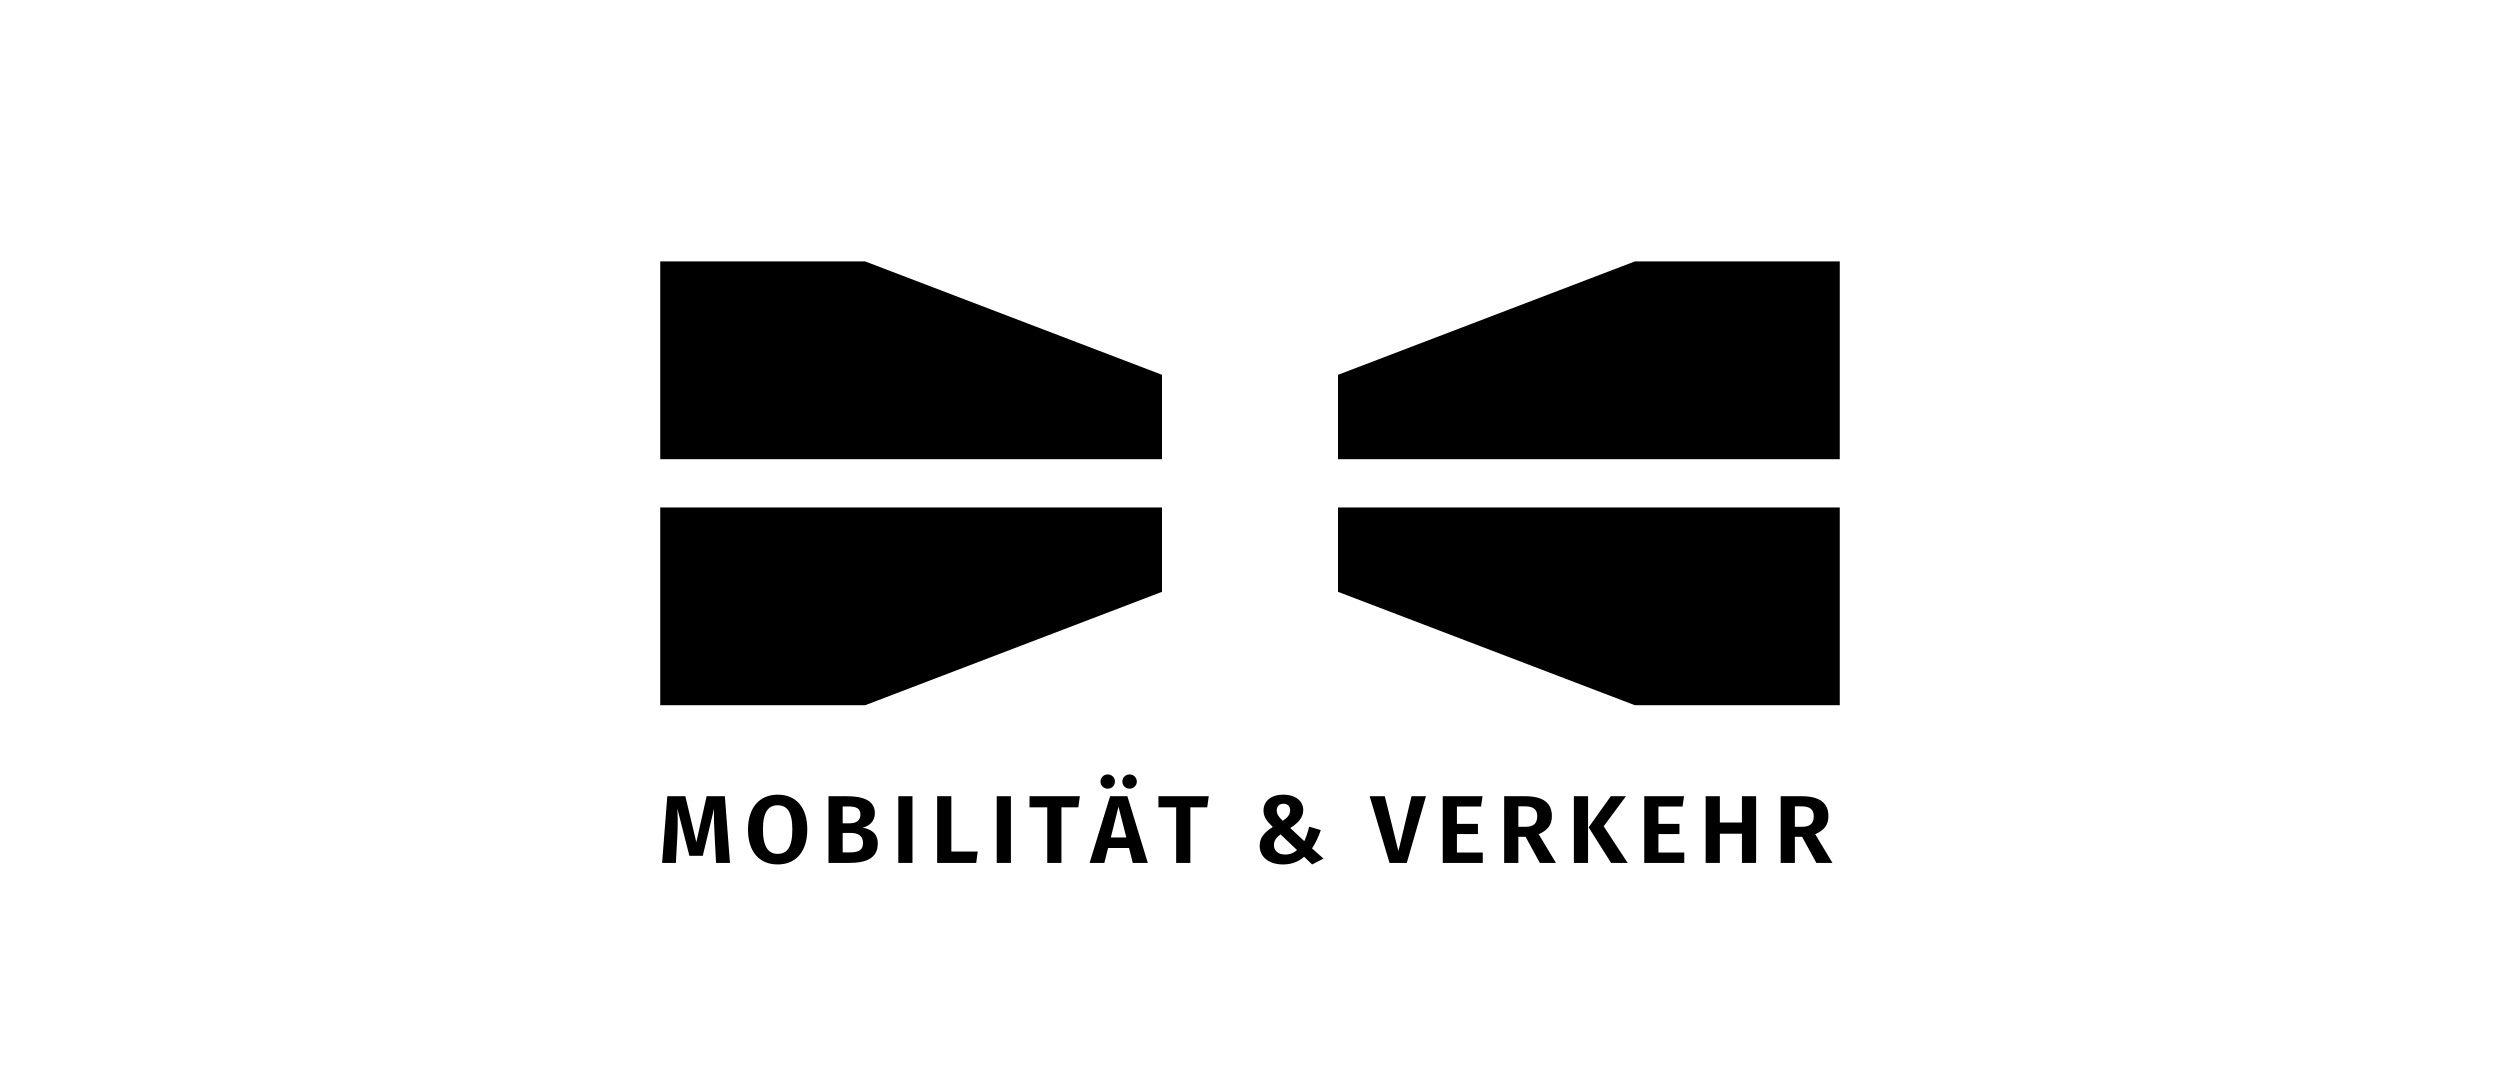
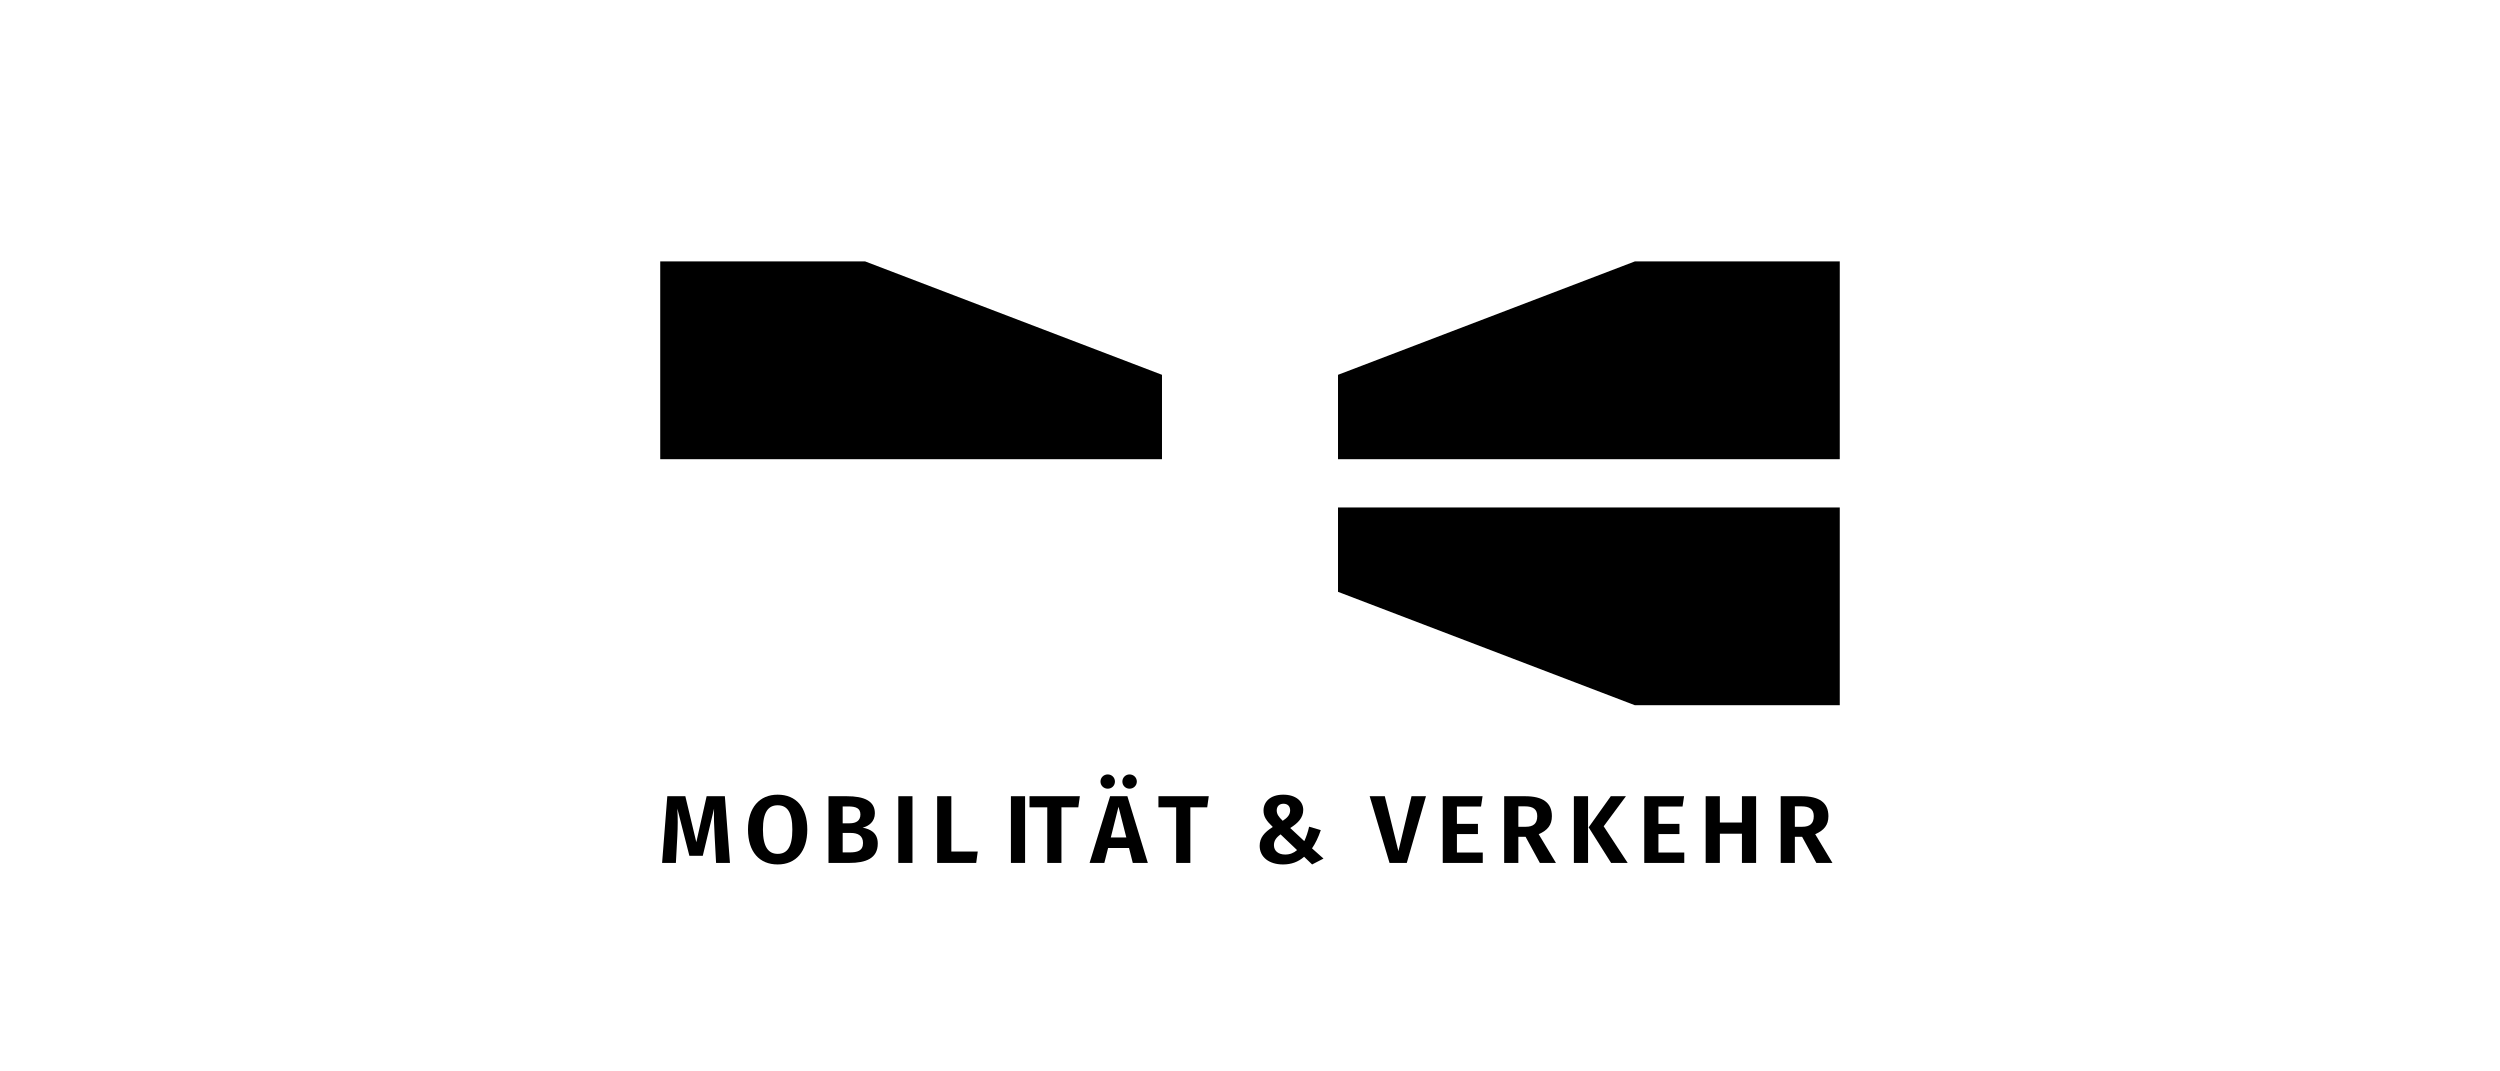
<svg xmlns="http://www.w3.org/2000/svg" version="1.1" id="Ebene_1" x="0px" y="0px" width="700px" height="300px" viewBox="0 0 700 300" xml:space="preserve">
  <g display="none">
    <path display="inline" d="M476.84,65.563l-172.636,0.188l-23.555,13.777h-96l-38.811,18.102l-0.107,100.32h114.47l20.492-18.814 l180.463,0.109l15.859-18.031L476.84,65.563z M243.975,180.262h-81.237V162.33h81.237V180.262z M243.975,151.375h-81.237v-17.936 h81.237V151.375z M445.094,162.189H297.255v-17.934h147.839V162.189z M445.094,133.301H297.255v-17.934h147.839V133.301z" />
    <g display="inline">
      <path d="M160.1,224.855l-1.89,2.187c-1.322-1.08-2.618-1.565-4.13-1.565c-1.619,0-2.727,0.702-2.727,2.024 c0,1.296,0.702,1.836,3.752,2.78c3.375,1.08,5.534,2.483,5.534,5.938c0,3.428-2.699,5.83-7.234,5.83 c-3.104,0-5.371-1.106-6.91-2.618l2.024-2.24c1.377,1.16,2.861,1.862,4.778,1.862c1.916,0,3.212-0.918,3.212-2.564 c0-1.484-0.729-2.132-3.563-2.996c-4.049-1.269-5.668-2.888-5.668-5.723c0-3.185,2.753-5.264,6.532-5.264 C156.591,222.507,158.48,223.344,160.1,224.855z" />
      <path d="M179.267,224.531l-1.971,2.295c-1.053-0.864-2.132-1.322-3.4-1.322c-2.511,0-4.347,1.889-4.347,6.748 c0,4.696,1.782,6.667,4.373,6.667c1.539,0,2.646-0.675,3.726-1.512l1.835,2.295c-1.188,1.214-3.158,2.348-5.723,2.348 c-4.993,0-8.395-3.428-8.395-9.798c0-6.29,3.617-9.745,8.313-9.745C176.108,222.507,177.701,223.236,179.267,224.531z" />
      <path d="M194.816,233.439h-6.181v8.179h-3.968v-18.679h3.968v7.369h6.181v-7.369h3.969v18.679h-3.969V233.439z" />
      <path d="M219.626,235.464c0,3.752-2.402,6.586-7.126,6.586c-4.725,0-7.1-2.699-7.1-6.586v-12.524h3.968v12.335 c0,2.511,0.972,3.752,3.132,3.752c2.186,0,3.158-1.241,3.158-3.752v-12.335h3.968V235.464z" />
      <path d="M230.236,238.433h7.396l-0.433,3.186h-10.932v-18.679h3.968V238.433z" />
      <path d="M242.277,231.658h8.368v3.022h-8.368V231.658z" />
      <path d="M278.369,226.772c0,2.267-1.565,3.752-3.645,5.074l3.941,3.671c0.513-1.106,0.999-2.483,1.35-4.049l3.267,0.972 c-0.702,2.079-1.539,3.752-2.457,5.102l3.212,2.861l-3.185,1.646l-2.24-2.159c-1.646,1.458-3.59,2.159-5.912,2.159 c-3.887,0-6.532-2.051-6.532-5.209c0-2.268,1.27-3.752,3.672-5.291c-1.809-1.755-2.592-2.861-2.592-4.615 c0-2.349,1.809-4.428,5.533-4.428C276.264,222.507,278.369,224.343,278.369,226.772z M270.163,236.651 c0,1.62,1.242,2.618,3.158,2.618c1.323,0,2.376-0.432,3.32-1.241l-4.616-4.4C270.757,234.52,270.163,235.437,270.163,236.651z M270.946,226.907c0,1.053,0.513,1.781,1.674,2.915c1.35-0.863,2.078-1.728,2.078-2.915c0-1.161-0.702-1.862-1.862-1.862 C271.647,225.045,270.946,225.801,270.946,226.907z" />
      <path d="M312.978,236.192c0,4.185-3.374,5.426-7.963,5.426h-5.83v-18.679h5.102c4.886,0,7.882,1.322,7.882,4.777 c0,2.349-1.701,3.617-3.429,4.022C310.845,232.144,312.978,233.143,312.978,236.192z M303.152,225.801v4.724h1.943 c1.89,0,3.023-0.783,3.023-2.457c0-1.728-1.161-2.267-3.455-2.267H303.152z M308.848,236.03c0-2.078-1.458-2.807-3.455-2.807 h-2.24v5.452h1.89C307.255,238.676,308.848,238.244,308.848,236.03z" />
      <path d="M322.697,241.618h-3.968v-18.679h3.968V241.618z" />
      <path d="M333.577,238.433h7.396l-0.432,3.186h-10.932v-18.679h3.968V238.433z" />
      <path d="M360.813,232.197c0,7.531-4.588,9.421-9.176,9.421h-5.345v-18.679h4.886C356.117,222.939,360.813,224.478,360.813,232.197 z M350.261,225.854v12.849h1.619c2.726,0,4.804-1.269,4.804-6.506c0-5.344-2.186-6.343-4.885-6.343H350.261z" />
      <path d="M380.737,235.464c0,3.752-2.402,6.586-7.126,6.586s-7.1-2.699-7.1-6.586v-12.524h3.969v12.335 c0,2.511,0.972,3.752,3.131,3.752c2.187,0,3.158-1.241,3.158-3.752v-12.335h3.968V235.464z" />
      <path d="M401.47,241.618h-5.102l-5.938-14.819c0.216,1.674,0.54,4.104,0.54,7.559v7.261h-3.59v-18.679h4.993l6.047,14.846 c-0.189-1.269-0.54-3.86-0.54-6.641v-8.205h3.59V241.618z" />
      <path d="M422.23,224.748l-2.079,2.159c-1.269-0.972-2.321-1.458-3.859-1.458c-2.646,0-4.751,1.971-4.751,6.829 c0,4.994,1.403,6.803,4.157,6.803c0.998,0,1.943-0.216,2.78-0.675v-4.562h-2.618l-0.405-2.889h6.883v9.204 c-1.89,1.161-4.184,1.89-6.559,1.89c-5.507,0-8.396-3.374-8.396-9.798c0-6.316,3.914-9.745,8.746-9.745 C418.802,222.507,420.665,223.425,422.23,224.748z" />
      <path d="M440.561,224.855l-1.89,2.187c-1.322-1.08-2.618-1.565-4.13-1.565c-1.619,0-2.726,0.702-2.726,2.024 c0,1.296,0.701,1.836,3.752,2.78c3.374,1.08,5.533,2.483,5.533,5.938c0,3.428-2.699,5.83-7.234,5.83 c-3.104,0-5.371-1.106-6.91-2.618l2.024-2.24c1.377,1.16,2.861,1.862,4.778,1.862c1.916,0,3.212-0.918,3.212-2.564 c0-1.484-0.729-2.132-3.563-2.996c-4.049-1.269-5.668-2.888-5.668-5.723c0-3.185,2.753-5.264,6.532-5.264 C437.052,222.507,438.941,223.344,440.561,224.855z" />
      <path d="M460.564,236.192c0,4.185-3.374,5.426-7.963,5.426h-5.83v-18.679h5.102c4.886,0,7.882,1.322,7.882,4.777 c0,2.349-1.7,3.617-3.428,4.022C458.433,232.144,460.564,233.143,460.564,236.192z M450.739,225.801v4.724h1.943 c1.89,0,3.023-0.783,3.023-2.457c0-1.728-1.161-2.267-3.455-2.267H450.739z M456.435,236.03c0-2.078-1.457-2.807-3.455-2.807 h-2.24v5.452h1.89C454.842,238.676,456.435,238.244,456.435,236.03z" />
      <path d="M475.143,237.435h-5.857l-1.053,4.184h-4.13l5.75-18.679h4.831l5.723,18.679h-4.211L475.143,237.435z M474.387,234.492 l-2.187-8.61l-2.159,8.61H474.387z" />
      <path d="M499.007,235.464c0,3.752-2.402,6.586-7.126,6.586s-7.1-2.699-7.1-6.586v-12.524h3.969v12.335 c0,2.511,0.972,3.752,3.131,3.752c2.187,0,3.158-1.241,3.158-3.752v-12.335h3.968V235.464z" />
      <path d="M517.608,226.043h-4.725v15.575h-3.968v-15.575h-4.967v-3.104h14.091L517.608,226.043z" />
      <path d="M533.697,225.827h-6.748v4.859h5.885v2.86h-5.885v5.156h7.234v2.915h-11.202v-18.679h11.147L533.697,225.827z" />
      <path d="M554.269,241.618h-5.102l-5.938-14.819c0.216,1.674,0.54,4.104,0.54,7.559v7.261h-3.59v-18.679h4.993l6.047,14.846 c-0.189-1.269-0.54-3.86-0.54-6.641v-8.205h3.59V241.618z" />
    </g>
  </g>
  <g display="none">
    <g display="inline">
      <path d="M171.812,224.855l-1.89,2.187c-1.322-1.08-2.618-1.565-4.13-1.565c-1.619,0-2.727,0.702-2.727,2.024 c0,1.296,0.702,1.836,3.752,2.78c3.375,1.08,5.534,2.483,5.534,5.938c0,3.428-2.699,5.83-7.234,5.83 c-3.104,0-5.371-1.106-6.91-2.618l2.024-2.24c1.377,1.16,2.861,1.862,4.778,1.862c1.916,0,3.212-0.918,3.212-2.564 c0-1.484-0.729-2.132-3.563-2.996c-4.049-1.269-5.668-2.888-5.668-5.723c0-3.185,2.753-5.264,6.532-5.264 C168.303,222.507,170.192,223.344,171.812,224.855z" />
      <path d="M189.979,226.043h-4.724v15.575h-3.968v-15.575h-4.967v-3.104h14.091L189.979,226.043z" />
      <path d="M204.207,237.435h-5.857l-1.053,4.184h-4.13l5.749-18.679h4.832l5.723,18.679h-4.211L204.207,237.435z M203.451,234.492 l-2.187-8.61l-2.159,8.61H203.451z" />
      <path d="M228.638,232.197c0,7.531-4.589,9.421-9.178,9.421h-5.344v-18.679h4.885C223.941,222.939,228.638,224.478,228.638,232.197 z M218.084,225.854v12.849h1.619c2.727,0,4.805-1.269,4.805-6.506c0-5.344-2.187-6.343-4.886-6.343H218.084z" />
      <path d="M238.574,241.618h-3.968v-18.679h3.968V241.618z" />
      <path d="M256.201,225.827h-6.748v4.859h5.885v2.86h-5.885v5.156h7.234v2.915h-11.202v-18.679h11.148L256.201,225.827z" />
      <path d="M276.745,241.618h-5.102l-5.938-14.819c0.216,1.674,0.54,4.104,0.54,7.559v7.261h-3.59v-18.679h4.993l6.047,14.846 c-0.189-1.269-0.54-3.86-0.54-6.641v-8.205h3.59V241.618z" />
      <path d="M305.118,226.772c0,2.267-1.565,3.752-3.645,5.074l3.941,3.671c0.513-1.106,0.999-2.483,1.35-4.049l3.267,0.972 c-0.702,2.079-1.539,3.752-2.457,5.102l3.212,2.861l-3.185,1.646l-2.24-2.159c-1.646,1.458-3.59,2.159-5.912,2.159 c-3.887,0-6.532-2.051-6.532-5.209c0-2.268,1.27-3.752,3.672-5.291c-1.809-1.755-2.592-2.861-2.592-4.615 c0-2.349,1.809-4.428,5.533-4.428C303.013,222.507,305.118,224.343,305.118,226.772z M296.912,236.651 c0,1.62,1.242,2.618,3.158,2.618c1.323,0,2.376-0.432,3.32-1.241l-4.616-4.4C297.506,234.52,296.912,235.437,296.912,236.651z M297.695,226.907c0,1.053,0.513,1.781,1.674,2.915c1.35-0.863,2.078-1.728,2.078-2.915c0-1.161-0.702-1.862-1.862-1.862 C298.396,225.045,297.695,225.801,297.695,226.907z" />
      <path d="M337.918,224.855l-1.889,2.187c-1.323-1.08-2.619-1.565-4.13-1.565c-1.62,0-2.727,0.702-2.727,2.024 c0,1.296,0.702,1.836,3.752,2.78c3.374,1.08,5.533,2.483,5.533,5.938c0,3.428-2.699,5.83-7.233,5.83 c-3.104,0-5.372-1.106-6.91-2.618l2.024-2.24c1.376,1.16,2.861,1.862,4.777,1.862c1.917,0,3.212-0.918,3.212-2.564 c0-1.484-0.729-2.132-3.563-2.996c-4.049-1.269-5.669-2.888-5.669-5.723c0-3.185,2.754-5.264,6.532-5.264 C334.409,222.507,336.299,223.344,337.918,224.855z" />
      <path d="M357.571,228.959c0,4.318-3.077,6.289-7.342,6.289h-2.133v6.37h-3.968v-18.679h5.776 C354.656,222.939,357.571,224.883,357.571,228.959z M353.469,228.959c0-2.187-1.296-3.158-3.617-3.158h-1.755v6.532h1.809 C352.092,232.333,353.469,231.496,353.469,228.959z" />
      <path d="M378.79,232.278c0,6.128-3.158,9.771-8.287,9.771c-5.128,0-8.313-3.536-8.313-9.771c0-6.1,3.186-9.771,8.313-9.771 C375.632,222.507,378.79,226.017,378.79,232.278z M366.373,232.278c0,4.886,1.539,6.803,4.13,6.803 c2.673,0,4.104-1.917,4.104-6.803s-1.431-6.802-4.104-6.802C367.857,225.477,366.373,227.393,366.373,232.278z" />
      <path d="M390.696,234.303h-2.024v7.315h-3.968v-18.679h5.83c4.994,0,7.531,1.809,7.531,5.587c0,2.483-1.215,3.968-3.698,5.048 l4.832,8.044h-4.508L390.696,234.303z M388.672,231.496h2.078c2.079,0,3.213-0.864,3.213-2.97c0-1.916-1.107-2.753-3.51-2.753 h-1.781V231.496z" />
      <path d="M416.181,226.043h-4.725v15.575h-3.968v-15.575h-4.967v-3.104h14.091L416.181,226.043z" />
      <path d="M433.538,224.855l-1.89,2.187c-1.322-1.08-2.618-1.565-4.13-1.565c-1.619,0-2.726,0.702-2.726,2.024 c0,1.296,0.701,1.836,3.752,2.78c3.374,1.08,5.533,2.483,5.533,5.938c0,3.428-2.699,5.83-7.234,5.83 c-3.104,0-5.371-1.106-6.91-2.618l2.024-2.24c1.377,1.16,2.861,1.862,4.778,1.862c1.916,0,3.212-0.918,3.212-2.564 c0-1.484-0.729-2.132-3.563-2.996c-4.049-1.269-5.668-2.888-5.668-5.723c0-3.185,2.753-5.264,6.532-5.264 C430.029,222.507,431.919,223.344,433.538,224.855z" />
      <path d="M451.707,226.043h-4.725v15.575h-3.968v-15.575h-4.967v-3.104h14.091L451.707,226.043z" />
      <path d="M465.935,237.435h-5.857l-1.053,4.184h-4.13l5.75-18.679h4.831l5.723,18.679h-4.211L465.935,237.435z M457.945,218.836 c0-1.106,0.891-1.997,2.024-1.997c1.16,0,2.024,0.891,2.024,1.997c0,1.107-0.864,1.998-2.024,1.998 C458.836,220.834,457.945,219.943,457.945,218.836z M465.179,234.492l-2.187-8.61l-2.159,8.61H465.179z M464.072,218.836 c0-1.106,0.891-1.997,1.997-1.997c1.161,0,2.052,0.891,2.052,1.997c0,1.107-0.891,1.998-2.052,1.998 C464.963,220.834,464.072,219.943,464.072,218.836z" />
      <path d="M487.802,226.043h-4.725v15.575h-3.968v-15.575h-4.967v-3.104h14.091L487.802,226.043z" />
      <path d="M505.133,226.043h-4.725v15.575h-3.968v-15.575h-4.967v-3.104h14.091L505.133,226.043z" />
      <path d="M521.223,225.827h-6.748v4.859h5.885v2.86h-5.885v5.156h7.234v2.915h-11.202v-18.679h11.147L521.223,225.827z" />
      <path d="M541.793,241.618h-5.102l-5.938-14.819c0.216,1.674,0.54,4.104,0.54,7.559v7.261h-3.59v-18.679h4.993l6.047,14.846 c-0.189-1.269-0.54-3.86-0.54-6.641v-8.205h3.59V241.618z" />
    </g>
    <polygon display="inline" points="177.095,93.638 205.801,120.419 440.882,120.419 470.506,93.638 180.438,93.638 " />
    <polygon display="inline" points="204.791,134.288 158.493,197.88 488.197,197.88 441.499,134.288 " />
  </g>
  <g>
    <g>
      <path d="M204.388,241.618h-3.887l-0.404-7.584c-0.162-2.672-0.243-5.48-0.162-7.613l-3.158,13.201h-3.752l-3.374-13.227 c0.161,2.617,0.135,5.102,0,7.719l-0.405,7.504h-3.859l1.457-18.678h5.048l3.077,12.875l2.889-12.875h5.102L204.388,241.618z" />
      <path d="M226.04,232.278c0,6.129-3.158,9.771-8.287,9.771s-8.313-3.535-8.313-9.771c0-6.1,3.185-9.771,8.313-9.771 S226.04,226.017,226.04,232.278z M213.623,232.278c0,4.887,1.538,6.803,4.13,6.803c2.672,0,4.104-1.916,4.104-6.803 c0-4.885-1.432-6.801-4.104-6.801C215.108,225.478,213.623,227.394,213.623,232.278z" />
      <path d="M245.774,236.192c0,4.186-3.375,5.426-7.963,5.426h-5.83V222.94h5.102c4.885,0,7.881,1.322,7.881,4.777 c0,2.348-1.699,3.617-3.428,4.021C243.642,232.144,245.774,233.144,245.774,236.192z M235.948,225.802v4.723h1.943 c1.891,0,3.023-0.783,3.023-2.457c0-1.727-1.16-2.266-3.455-2.266H235.948z M241.644,236.03c0-2.078-1.457-2.807-3.455-2.807 h-2.24v5.453h1.891C240.052,238.677,241.644,238.245,241.644,236.03z" />
      <path d="M255.493,241.618h-3.967V222.94h3.967V241.618z" />
      <path d="M266.374,238.433h7.395l-0.432,3.186h-10.932V222.94h3.969V238.433z" />
-       <path d="M283.056,241.618h-3.967V222.94h3.967V241.618z" />
+       <path d="M283.056,241.618V222.94h3.967V241.618z" />
      <path d="M301.927,226.044h-4.725v15.574h-3.969v-15.574h-4.967v-3.104h14.092L301.927,226.044z" />
      <path d="M316.126,237.435h-5.857l-1.053,4.184h-4.131l5.75-18.678h4.832l5.723,18.678h-4.211L316.126,237.435z M308.136,218.837 c0-1.107,0.891-1.998,2.025-1.998c1.16,0,2.023,0.891,2.023,1.998s-0.863,1.998-2.023,1.998 C309.026,220.835,308.136,219.944,308.136,218.837z M315.37,234.493l-2.188-8.611l-2.158,8.611H315.37z M314.263,218.837 c0-1.107,0.891-1.998,1.998-1.998c1.16,0,2.051,0.891,2.051,1.998s-0.891,1.998-2.051,1.998 C315.153,220.835,314.263,219.944,314.263,218.837z" />
      <path d="M338.021,226.044h-4.725v15.574h-3.969v-15.574h-4.967v-3.104h14.092L338.021,226.044z" />
      <path d="M364.907,226.772c0,2.268-1.564,3.752-3.643,5.074l3.939,3.672c0.514-1.107,1-2.484,1.35-4.049l3.268,0.971 c-0.703,2.08-1.539,3.752-2.457,5.102l3.213,2.861l-3.186,1.646l-2.24-2.158c-1.646,1.457-3.59,2.158-5.912,2.158 c-3.887,0-6.531-2.051-6.531-5.209c0-2.268,1.268-3.752,3.67-5.291c-1.809-1.754-2.592-2.861-2.592-4.615 c0-2.348,1.809-4.428,5.535-4.428C362.802,222.507,364.907,224.343,364.907,226.772z M356.702,236.651 c0,1.621,1.242,2.619,3.158,2.619c1.322,0,2.375-0.432,3.32-1.242l-4.615-4.4C357.296,234.521,356.702,235.437,356.702,236.651z M357.485,226.907c0,1.053,0.512,1.781,1.674,2.916c1.35-0.863,2.078-1.729,2.078-2.916c0-1.16-0.703-1.861-1.863-1.861 C358.187,225.046,357.485,225.802,357.485,226.907z" />
      <path d="M393.901,241.618h-4.832l-5.561-18.678h4.238l3.807,15.385l3.67-15.385h4.049L393.901,241.618z" />
      <path d="M414.688,225.827h-6.748v4.859h5.885v2.861h-5.885v5.156h7.234v2.914h-11.203V222.94h11.148L414.688,225.827z" />
      <path d="M427.161,234.304h-2.023v7.314h-3.969V222.94h5.83c4.994,0,7.531,1.809,7.531,5.586c0,2.484-1.215,3.969-3.697,5.049 l4.832,8.043h-4.508L427.161,234.304z M425.138,231.497h2.078c2.078,0,3.211-0.865,3.211-2.971c0-1.916-1.105-2.752-3.508-2.752 h-1.781V231.497z" />
      <path d="M444.655,241.618h-3.969V222.94h3.969V241.618z M449.028,231.362l6.721,10.256h-4.643l-6.289-9.959l6.207-8.719h4.238 L449.028,231.362z" />
      <path d="M471.11,225.827h-6.748v4.859h5.885v2.861h-5.885v5.156h7.234v2.914h-11.201V222.94h11.146L471.11,225.827z" />
      <path d="M487.741,233.44h-6.182v8.178h-3.969V222.94h3.969v7.369h6.182v-7.369h3.967v18.678h-3.967V233.44z" />
      <path d="M504.587,234.304h-2.025v7.314h-3.967V222.94h5.83c4.994,0,7.531,1.809,7.531,5.586c0,2.484-1.215,3.969-3.699,5.049 l4.832,8.043h-4.508L504.587,234.304z M502.562,231.497h2.078c2.08,0,3.213-0.865,3.213-2.971c0-1.916-1.107-2.752-3.51-2.752 h-1.781V231.497z" />
    </g>
-     <polygon points="184.864,142.083 184.864,197.464 242.233,197.464 325.358,165.712 325.358,142.083 " />
    <polygon points="184.864,128.576 184.864,73.194 242.233,73.194 325.358,104.946 325.358,128.576 " />
    <polygon points="515.136,142.083 515.136,197.464 457.767,197.464 374.642,165.712 374.642,142.083 " />
    <polygon points="515.136,128.576 515.136,73.194 457.767,73.194 374.642,104.946 374.642,128.576 " />
  </g>
  <g display="none">
    <g display="inline">
      <path d="M156.429,241.618h-3.968v-18.679h3.968V241.618z M160.802,231.361l6.721,10.257h-4.643l-6.289-9.96l6.208-8.719h4.238 L160.802,231.361z" />
      <path d="M186.15,235.464c0,3.752-2.402,6.586-7.126,6.586s-7.099-2.699-7.099-6.586v-12.524h3.968v12.335 c0,2.511,0.972,3.752,3.131,3.752c2.187,0,3.158-1.241,3.158-3.752v-12.335h3.968V235.464z" />
      <path d="M196.761,238.433h7.396l-0.433,3.186h-10.932v-18.679h3.968V238.433z" />
      <path d="M221.435,226.043h-4.725v15.575h-3.967v-15.575h-4.967v-3.104h14.09L221.435,226.043z" />
      <path d="M240.763,235.464c0,3.752-2.402,6.586-7.125,6.586c-4.725,0-7.1-2.699-7.1-6.586v-12.524h3.968v12.335 c0,2.511,0.972,3.752,3.132,3.752c2.186,0,3.158-1.241,3.158-3.752v-12.335h3.967V235.464z" />
      <path d="M253.398,234.303h-2.024v7.315h-3.968v-18.679h5.83c4.993,0,7.531,1.809,7.531,5.587c0,2.483-1.215,3.968-3.698,5.048 l4.832,8.044h-4.508L253.398,234.303z M251.374,231.496h2.078c2.078,0,3.213-0.864,3.213-2.97c0-1.916-1.107-2.753-3.51-2.753 h-1.781V231.496z" />
      <path d="M288.411,226.772c0,2.267-1.565,3.752-3.645,5.074l3.941,3.671c0.514-1.106,0.999-2.483,1.35-4.049l3.267,0.972 c-0.702,2.079-1.538,3.752-2.456,5.102l3.211,2.861l-3.185,1.646l-2.24-2.159c-1.646,1.458-3.59,2.159-5.911,2.159 c-3.887,0-6.533-2.051-6.533-5.209c0-2.268,1.27-3.752,3.672-5.291c-1.809-1.755-2.592-2.861-2.592-4.615 c0-2.349,1.809-4.428,5.533-4.428C286.306,222.507,288.411,224.343,288.411,226.772z M280.206,236.651 c0,1.62,1.241,2.618,3.158,2.618c1.322,0,2.375-0.432,3.319-1.241l-4.616-4.4C280.8,234.52,280.206,235.437,280.206,236.651z M280.988,226.907c0,1.053,0.513,1.781,1.674,2.915c1.35-0.863,2.078-1.728,2.078-2.915c0-1.161-0.702-1.862-1.862-1.862 C281.69,225.045,280.988,225.801,280.988,226.907z" />
      <path d="M317.405,241.618h-4.832l-5.561-18.679h4.238l3.807,15.386l3.671-15.386h4.049L317.405,241.618z" />
      <path d="M338.192,225.827h-6.748v4.859h5.884v2.86h-5.884v5.156h7.233v2.915h-11.202v-18.679h11.148L338.192,225.827z" />
      <path d="M350.665,234.303h-2.024v7.315h-3.968v-18.679h5.83c4.994,0,7.532,1.809,7.532,5.587c0,2.483-1.216,3.968-3.699,5.048 l4.833,8.044h-4.509L350.665,234.303z M348.641,231.496h2.079c2.078,0,3.211-0.864,3.211-2.97c0-1.916-1.106-2.753-3.509-2.753 h-1.781V231.496z" />
      <path d="M373.018,237.435h-5.857l-1.053,4.184h-4.129l5.75-18.679h4.832l5.721,18.679h-4.211L373.018,237.435z M372.264,234.492 l-2.188-8.61l-2.16,8.61H372.264z" />
      <path d="M397.018,241.618h-5.102l-5.939-14.819c0.217,1.674,0.541,4.104,0.541,7.559v7.261h-3.59v-18.679h4.994l6.045,14.846 c-0.188-1.269-0.539-3.86-0.539-6.641v-8.205h3.59V241.618z" />
      <path d="M415.889,224.855l-1.891,2.187c-1.322-1.08-2.617-1.565-4.129-1.565c-1.619,0-2.727,0.702-2.727,2.024 c0,1.296,0.701,1.836,3.752,2.78c3.375,1.08,5.533,2.483,5.533,5.938c0,3.428-2.699,5.83-7.234,5.83 c-3.104,0-5.371-1.106-6.91-2.618l2.025-2.24c1.377,1.16,2.861,1.862,4.777,1.862s3.213-0.918,3.213-2.564 c0-1.484-0.73-2.132-3.564-2.996c-4.049-1.269-5.668-2.888-5.668-5.723c0-3.185,2.754-5.264,6.533-5.264 C412.379,222.507,414.27,223.344,415.889,224.855z" />
      <path d="M434.057,226.043h-4.725v15.575h-3.967v-15.575h-4.967v-3.104h14.09L434.057,226.043z" />
      <path d="M448.283,237.435h-5.857l-1.053,4.184h-4.129l5.75-18.679h4.83l5.723,18.679h-4.211L448.283,237.435z M447.527,234.492 l-2.186-8.61l-2.16,8.61H447.527z" />
      <path d="M462.16,238.433h7.396l-0.432,3.186h-10.932v-18.679h3.967V238.433z" />
      <path d="M486.834,226.043h-4.725v15.575h-3.969v-15.575h-4.967v-3.104h14.092L486.834,226.043z" />
      <path d="M506.162,235.464c0,3.752-2.402,6.586-7.125,6.586c-4.725,0-7.1-2.699-7.1-6.586v-12.524h3.969v12.335 c0,2.511,0.971,3.752,3.131,3.752c2.186,0,3.158-1.241,3.158-3.752v-12.335h3.967V235.464z" />
      <path d="M526.895,241.618h-5.102l-5.938-14.819c0.215,1.674,0.539,4.104,0.539,7.559v7.261h-3.59v-18.679h4.994l6.047,14.846 c-0.189-1.269-0.541-3.86-0.541-6.641v-8.205h3.59V241.618z" />
      <path d="M547.684,224.748l-2.08,2.159c-1.268-0.972-2.32-1.458-3.859-1.458c-2.645,0-4.75,1.971-4.75,6.829 c0,4.994,1.402,6.803,4.156,6.803c0.998,0,1.943-0.216,2.781-0.675v-4.562h-2.619l-0.404-2.889h6.883v9.204 c-1.891,1.161-4.184,1.89-6.559,1.89c-5.508,0-8.396-3.374-8.396-9.798c0-6.316,3.914-9.745,8.746-9.745 C544.254,222.507,546.117,223.425,547.684,224.748z" />
    </g>
    <g display="inline">
      <path d="M434.529,149.915c-25.51-10.105-76.101-16.994-134.382-16.994c-58.163,0-108.659,6.859-134.22,16.932l-5.165-23.707 c23.443-12.465,77.015-21.184,139.385-21.184c62.512,0,116.183,8.754,139.546,21.266L434.529,149.915z M444.711,99.563 l2.301-10.551c-16.832-17.766-76.32-30.965-147.177-31.061c-71.335-0.1-131.196,13.105-147.626,31.01l5.192,22.086 c21.606-12.539,77.159-21.469,142.348-21.469c65.097,0,120.599,8.903,142.276,21.415L444.711,99.563z M424.119,194.015 l6.506-29.834c-26.477-9.379-75.164-15.676-130.876-15.676c-55.593,0-104.196,6.266-130.707,15.616l6.516,29.895H424.119z" />
    </g>
  </g>
  <g display="none">
    <g display="inline">
      <path d="M189.36,241.618h-3.968v-18.679h3.968V241.618z" />
      <path d="M210.362,241.618h-5.102l-5.938-14.819c0.216,1.674,0.54,4.104,0.54,7.559v7.261h-3.59v-18.679h4.993l6.047,14.846 c-0.189-1.269-0.54-3.86-0.54-6.641v-8.205h3.59V241.618z" />
      <path d="M231.771,232.197c0,7.531-4.589,9.421-9.178,9.421h-5.345v-18.679h4.886C227.073,222.939,231.771,224.478,231.771,232.197 z M221.216,225.854v12.849h1.62c2.726,0,4.805-1.269,4.805-6.506c0-5.344-2.187-6.343-4.886-6.343H221.216z" />
      <path d="M251.693,235.464c0,3.752-2.402,6.586-7.126,6.586s-7.099-2.699-7.099-6.586v-12.524h3.968v12.335 c0,2.511,0.972,3.752,3.131,3.752c2.187,0,3.158-1.241,3.158-3.752v-12.335h3.968V235.464z" />
      <path d="M270.32,224.855l-1.889,2.187c-1.323-1.08-2.619-1.565-4.13-1.565c-1.62,0-2.727,0.702-2.727,2.024 c0,1.296,0.702,1.836,3.752,2.78c3.374,1.08,5.533,2.483,5.533,5.938c0,3.428-2.699,5.83-7.233,5.83 c-3.104,0-5.372-1.106-6.91-2.618l2.024-2.24c1.376,1.16,2.861,1.862,4.777,1.862s3.212-0.918,3.212-2.564 c0-1.484-0.729-2.132-3.563-2.996c-4.049-1.269-5.669-2.888-5.669-5.723c0-3.185,2.753-5.264,6.532-5.264 C266.812,222.507,268.701,223.344,270.32,224.855z" />
      <path d="M288.489,226.043h-4.724v15.575h-3.968v-15.575h-4.967v-3.104h14.09L288.489,226.043z" />
      <path d="M299.883,234.303h-2.024v7.315h-3.968v-18.679h5.83c4.993,0,7.531,1.809,7.531,5.587c0,2.483-1.215,3.968-3.698,5.048 l4.832,8.044h-4.508L299.883,234.303z M297.858,231.496h2.078c2.078,0,3.212-0.864,3.212-2.97c0-1.916-1.106-2.753-3.509-2.753 h-1.781V231.496z" />
      <path d="M317.35,241.618h-3.968v-18.679h3.968V241.618z" />
      <path d="M334.977,225.827h-6.748v4.859h5.885v2.86h-5.885v5.156h7.234v2.915h-11.202v-18.679h11.148L334.977,225.827z" />
      <path d="M362.944,226.772c0,2.267-1.565,3.752-3.645,5.074l3.941,3.671c0.513-1.106,0.999-2.483,1.35-4.049l3.267,0.972 c-0.702,2.079-1.539,3.752-2.457,5.102l3.212,2.861l-3.185,1.646l-2.24-2.159c-1.646,1.458-3.59,2.159-5.912,2.159 c-3.887,0-6.532-2.051-6.532-5.209c0-2.268,1.269-3.752,3.672-5.291c-1.809-1.755-2.592-2.861-2.592-4.615 c0-2.349,1.809-4.428,5.533-4.428C360.839,222.507,362.944,224.343,362.944,226.772z M354.738,236.651 c0,1.62,1.242,2.618,3.158,2.618c1.323,0,2.376-0.432,3.32-1.241l-4.616-4.4C355.332,234.52,354.738,235.437,354.738,236.651z M355.521,226.907c0,1.053,0.513,1.781,1.673,2.915c1.351-0.863,2.079-1.728,2.079-2.915c0-1.161-0.702-1.862-1.862-1.862 C356.223,225.045,355.521,225.801,355.521,226.907z" />
      <path d="M387.728,238.433h7.396l-0.432,3.186H383.76v-18.679h3.968V238.433z" />
      <path d="M416.1,232.278c0,6.128-3.158,9.771-8.287,9.771s-8.314-3.536-8.314-9.771c0-6.1,3.186-9.771,8.314-9.771 S416.1,226.017,416.1,232.278z M403.684,232.278c0,4.886,1.537,6.803,4.129,6.803c2.672,0,4.104-1.917,4.104-6.803 s-1.432-6.802-4.104-6.802C405.168,225.477,403.684,227.393,403.684,232.278z" />
      <path d="M435.914,224.748l-2.078,2.159c-1.27-0.972-2.322-1.458-3.859-1.458c-2.646,0-4.752,1.971-4.752,6.829 c0,4.994,1.404,6.803,4.158,6.803c0.998,0,1.943-0.216,2.779-0.675v-4.562h-2.619l-0.404-2.889h6.883v9.204 c-1.889,1.161-4.184,1.89-6.559,1.89c-5.506,0-8.395-3.374-8.395-9.798c0-6.316,3.914-9.745,8.746-9.745 C432.486,222.507,434.35,223.425,435.914,224.748z" />
      <path d="M446.229,241.618h-3.969v-18.679h3.969V241.618z" />
      <path d="M465.125,224.855l-1.891,2.187c-1.322-1.08-2.617-1.565-4.129-1.565c-1.619,0-2.727,0.702-2.727,2.024 c0,1.296,0.701,1.836,3.752,2.78c3.375,1.08,5.533,2.483,5.533,5.938c0,3.428-2.699,5.83-7.234,5.83 c-3.104,0-5.371-1.106-6.91-2.618l2.025-2.24c1.377,1.16,2.861,1.862,4.777,1.862s3.213-0.918,3.213-2.564 c0-1.484-0.729-2.132-3.564-2.996c-4.049-1.269-5.668-2.888-5.668-5.723c0-3.185,2.754-5.264,6.533-5.264 C461.615,222.507,463.506,223.344,465.125,224.855z" />
      <path d="M483.293,226.043h-4.725v15.575h-3.967v-15.575h-4.967v-3.104h14.09L483.293,226.043z" />
      <path d="M492.635,241.618h-3.969v-18.679h3.969V241.618z" />
      <path d="M503.514,241.618h-3.967v-18.679h3.967V241.618z M507.887,231.361l6.721,10.257h-4.643l-6.289-9.96l6.209-8.719h4.238 L507.887,231.361z" />
    </g>
    <g display="inline">
      <polygon points="515.324,135.606 515.324,197.048 426.188,197.048 426.188,105.13 " />
      <polyline points="184.676,169.853 216.053,169.853 216.053,197.052 414.191,197.052 414.367,105.135 184.676,135.606 " />
    </g>
  </g>
  <g display="none">
    <g display="inline">
      <path d="M195.466,233.438h-6.181v8.18h-3.968v-18.68h3.968v7.369h6.181v-7.369h3.969v18.68h-3.969V233.438z" />
      <path d="M215.146,237.435h-5.857l-1.053,4.184h-4.13l5.749-18.68h4.832l5.723,18.68h-4.211L215.146,237.435z M214.391,234.491 l-2.187-8.609l-2.159,8.609H214.391z" />
      <path d="M239.146,241.618h-5.102l-5.938-14.82c0.216,1.674,0.54,4.104,0.54,7.559v7.262h-3.59v-18.68h4.993l6.047,14.846 c-0.189-1.268-0.54-3.859-0.54-6.641v-8.205h3.59V241.618z" />
      <path d="M260.526,232.196c0,7.531-4.588,9.422-9.177,9.422h-5.345v-18.68h4.886C255.83,222.938,260.526,224.478,260.526,232.196z M249.973,225.854v12.848h1.619c2.727,0,4.805-1.268,4.805-6.506c0-5.344-2.186-6.342-4.886-6.342H249.973z" />
      <path d="M277.211,225.827h-6.748v4.859h5.885v2.859h-5.885v5.156h7.234v2.916h-11.202v-18.68h11.147L277.211,225.827z" />
      <path d="M287.632,238.433h7.396l-0.432,3.186h-10.932v-18.68h3.968V238.433z" />
      <path d="M321.861,226.772c0,2.266-1.565,3.752-3.644,5.074l3.94,3.67c0.513-1.105,0.999-2.482,1.35-4.049l3.267,0.973 c-0.702,2.078-1.539,3.752-2.456,5.102l3.212,2.861l-3.186,1.646l-2.24-2.16c-1.646,1.459-3.59,2.16-5.911,2.16 c-3.888,0-6.532-2.051-6.532-5.209c0-2.268,1.269-3.752,3.671-5.291c-1.809-1.756-2.592-2.861-2.592-4.615 c0-2.35,1.809-4.428,5.534-4.428C319.756,222.507,321.861,224.343,321.861,226.772z M313.655,236.651 c0,1.619,1.242,2.617,3.158,2.617c1.323,0,2.376-0.432,3.32-1.24l-4.615-4.4C314.25,234.519,313.655,235.437,313.655,236.651z M314.438,226.907c0,1.053,0.513,1.781,1.674,2.914c1.35-0.863,2.078-1.727,2.078-2.914c0-1.162-0.702-1.863-1.862-1.863 C315.141,225.044,314.438,225.8,314.438,226.907z" />
      <path d="M356.579,224.747l-2.079,2.16c-1.269-0.973-2.321-1.459-3.859-1.459c-2.646,0-4.751,1.971-4.751,6.83 c0,4.994,1.403,6.803,4.157,6.803c0.998,0,1.943-0.217,2.78-0.676v-4.561h-2.618l-0.405-2.889h6.883v9.203 c-1.89,1.162-4.184,1.891-6.559,1.891c-5.507,0-8.396-3.375-8.396-9.799c0-6.316,3.914-9.744,8.746-9.744 C353.15,222.507,355.014,223.425,356.579,224.747z" />
      <path d="M373.64,225.827h-6.748v4.859h5.885v2.859h-5.885v5.156h7.234v2.916h-11.202v-18.68h11.147L373.64,225.827z" />
      <path d="M397.234,241.618h-5.155l-2.592-14.604l-2.727,14.604h-5.021l-3.239-18.68h3.968l2.133,15.602l2.834-15.602h4.185 l2.726,15.602l2.402-15.602h3.752L397.234,241.618z" />
      <path d="M416.51,225.827h-6.748v4.859h5.885v2.859h-5.885v5.156h7.234v2.916h-11.202v-18.68h11.147L416.51,225.827z" />
      <path d="M428.983,234.302h-2.024v7.316h-3.968v-18.68h5.83c4.994,0,7.531,1.809,7.531,5.588c0,2.482-1.215,3.967-3.698,5.047 l4.832,8.045h-4.508L428.983,234.302z M426.959,231.495h2.078c2.079,0,3.213-0.863,3.213-2.969c0-1.916-1.107-2.754-3.51-2.754 h-1.781V231.495z" />
      <path d="M456.303,236.192c0,4.184-3.374,5.426-7.963,5.426h-5.83v-18.68h5.102c4.886,0,7.882,1.322,7.882,4.777 c0,2.35-1.7,3.617-3.428,4.023C454.171,232.144,456.303,233.142,456.303,236.192z M446.478,225.8v4.725h1.943 c1.89,0,3.023-0.783,3.023-2.457c0-1.729-1.161-2.268-3.455-2.268H446.478z M452.173,236.03c0-2.078-1.457-2.807-3.455-2.807 h-2.24v5.451h1.89C450.58,238.675,452.173,238.243,452.173,236.03z" />
      <path d="M472.771,225.827h-6.748v4.859h5.885v2.859h-5.885v5.156h7.234v2.916h-11.202v-18.68h11.147L472.771,225.827z" />
    </g>
    <path display="inline" d="M184.934,104.748l89.572-16.104l240.561,19.555v70.736l-240.561,18.406l-89.572-19.557V104.748z M229.453,175.483l45.053,9.205l158.486-10.926v-46.587l-157.691-10.352l-45.848,7.016V175.483z" />
  </g>
  <g display="none">
    <g display="inline">
      <path d="M198.855,236.192c0,4.184-3.374,5.426-7.963,5.426h-5.83v-18.68h5.102c4.886,0,7.882,1.322,7.882,4.777 c0,2.35-1.7,3.617-3.428,4.023C196.724,232.144,198.855,233.142,198.855,236.192z M189.03,225.8v4.725h1.943 c1.89,0,3.023-0.783,3.023-2.457c0-1.729-1.16-2.268-3.455-2.268H189.03z M194.726,236.03c0-2.078-1.457-2.807-3.455-2.807h-2.24 v5.451h1.89C193.134,238.675,194.726,238.243,194.726,236.03z" />
      <path d="M218.563,235.464c0,3.752-2.402,6.586-7.126,6.586s-7.099-2.699-7.099-6.586v-12.525h3.968v12.336 c0,2.51,0.972,3.752,3.131,3.752c2.187,0,3.158-1.242,3.158-3.752v-12.336h3.968V235.464z M210.384,218.835 c0,1.107-0.863,1.998-2.024,1.998c-1.134,0-2.024-0.891-2.024-1.998c0-1.105,0.891-1.996,2.024-1.996 C209.521,216.839,210.384,217.729,210.384,218.835z M216.512,218.835c0,1.107-0.892,1.998-2.052,1.998 c-1.106,0-1.998-0.891-1.998-1.998c0-1.105,0.892-1.996,1.998-1.996C215.62,216.839,216.512,217.729,216.512,218.835z" />
      <path d="M231.198,234.302h-2.024v7.316h-3.968v-18.68h5.83c4.993,0,7.531,1.809,7.531,5.588c0,2.482-1.215,3.967-3.698,5.047 l4.832,8.045h-4.508L231.198,234.302z M229.174,231.495h2.078c2.078,0,3.212-0.863,3.212-2.969c0-1.916-1.106-2.754-3.509-2.754 h-1.781V231.495z" />
-       <path d="M260.353,232.278c0,6.127-3.158,9.771-8.287,9.771c-5.128,0-8.313-3.537-8.313-9.771c0-6.1,3.186-9.771,8.313-9.771 C257.194,222.507,260.353,226.017,260.353,232.278z M247.936,232.278c0,4.885,1.539,6.803,4.13,6.803 c2.673,0,4.104-1.918,4.104-6.803c0-4.887-1.431-6.803-4.104-6.803C249.421,225.476,247.936,227.392,247.936,232.278z" />
      <path d="M287.781,226.772c0,2.266-1.565,3.752-3.645,5.074l3.941,3.67c0.513-1.105,0.999-2.482,1.35-4.049l3.267,0.973 c-0.702,2.078-1.539,3.752-2.457,5.102l3.212,2.861l-3.185,1.646l-2.24-2.16c-1.646,1.459-3.59,2.16-5.912,2.16 c-3.887,0-6.532-2.051-6.532-5.209c0-2.268,1.269-3.752,3.672-5.291c-1.809-1.756-2.592-2.861-2.592-4.615 c0-2.35,1.809-4.428,5.533-4.428C285.676,222.507,287.781,224.343,287.781,226.772z M279.575,236.651 c0,1.619,1.242,2.617,3.158,2.617c1.323,0,2.376-0.432,3.32-1.24l-4.616-4.4C280.169,234.519,279.575,235.437,279.575,236.651z M280.358,226.907c0,1.053,0.513,1.781,1.673,2.914c1.351-0.863,2.079-1.727,2.079-2.914c0-1.162-0.702-1.863-1.862-1.863 C281.06,225.044,280.358,225.8,280.358,226.907z" />
      <path d="M316.775,241.618h-4.832l-5.561-18.68h4.238l3.806,15.387l3.671-15.387h4.049L316.775,241.618z" />
      <path d="M337.562,225.827h-6.748v4.859h5.884v2.859h-5.884v5.156h7.233v2.916h-11.201v-18.68h11.147L337.562,225.827z" />
      <path d="M350.008,234.302h-2.024v7.316h-3.968v-18.68h5.83c4.993,0,7.531,1.809,7.531,5.588c0,2.482-1.215,3.967-3.698,5.047 l4.832,8.045h-4.508L350.008,234.302z M347.983,231.495h2.078c2.078,0,3.212-0.863,3.212-2.969c0-1.916-1.106-2.754-3.509-2.754 h-1.781V231.495z" />
      <path d="M380.646,241.618h-5.155l-2.592-14.604l-2.726,14.604h-5.021l-3.238-18.68h3.968l2.132,15.602l2.835-15.602h4.184 l2.727,15.602l2.402-15.602h3.752L380.646,241.618z" />
      <path d="M398.034,237.435h-5.857l-1.053,4.184h-4.131l5.75-18.68h4.832l5.723,18.68h-4.211L398.034,237.435z M397.278,234.491 l-2.187-8.609l-2.159,8.609H397.278z" />
      <path d="M411.937,238.433h7.396l-0.432,3.186H407.97v-18.68h3.967V238.433z" />
      <path d="M436.61,226.042h-4.725v15.576h-3.967v-15.576h-4.967v-3.104h14.09L436.61,226.042z" />
      <path d="M455.966,235.464c0,3.752-2.402,6.586-7.125,6.586c-4.725,0-7.1-2.699-7.1-6.586v-12.525h3.969v12.336 c0,2.51,0.971,3.752,3.131,3.752c2.186,0,3.158-1.242,3.158-3.752v-12.336h3.967V235.464z" />
      <path d="M476.7,241.618h-5.102l-5.939-14.82c0.217,1.674,0.541,4.104,0.541,7.559v7.262h-3.59v-18.68h4.992l6.047,14.846 c-0.189-1.268-0.539-3.859-0.539-6.641v-8.205h3.59V241.618z" />
      <path d="M497.487,224.747l-2.08,2.16c-1.268-0.973-2.32-1.459-3.859-1.459c-2.645,0-4.75,1.971-4.75,6.83 c0,4.994,1.402,6.803,4.156,6.803c0.998,0,1.943-0.217,2.781-0.676v-4.561h-2.619l-0.404-2.889h6.883v9.203 c-1.891,1.162-4.184,1.891-6.559,1.891c-5.508,0-8.396-3.375-8.396-9.799c0-6.316,3.914-9.744,8.746-9.744 C494.058,222.507,495.921,223.425,497.487,224.747z" />
    </g>
    <polygon display="inline" points="184.681,142.6 184.725,181.175 390.554,200.313 515.319,180.331 515.319,142.6 " />
    <polygon display="inline" points="184.681,99.813 184.681,128.159 454.425,128.545 454.425,88.431 388.296,66.601 " />
  </g>
  <g display="none">
    <g display="inline">
      <path d="M171.419,236.192c0,4.184-3.374,5.426-7.963,5.426h-5.83v-18.68h5.102c4.886,0,7.882,1.322,7.882,4.777 c0,2.35-1.7,3.617-3.428,4.023C169.287,232.144,171.419,233.142,171.419,236.192z M161.594,225.8v4.725h1.943 c1.89,0,3.023-0.783,3.023-2.457c0-1.729-1.16-2.268-3.455-2.268H161.594z M167.289,236.03c0-2.078-1.457-2.807-3.455-2.807h-2.24 v5.451h1.89C165.697,238.675,167.289,238.243,167.289,236.03z" />
      <path d="M187.887,225.827h-6.748v4.859h5.885v2.859h-5.885v5.156h7.234v2.916h-11.202v-18.68h11.148L187.887,225.827z" />
      <path d="M204.49,233.438h-6.182v8.18h-3.968v-18.68h3.968v7.369h6.182v-7.369h3.968v18.68h-3.968V233.438z" />
      <path d="M226.06,225.827h-6.748v4.859h5.885v2.859h-5.885v5.156h7.234v2.916h-11.202v-18.68h11.148L226.06,225.827z" />
      <path d="M238.533,234.302h-2.024v7.316h-3.968v-18.68h5.83c4.993,0,7.531,1.809,7.531,5.588c0,2.482-1.215,3.967-3.698,5.047 l4.832,8.045h-4.508L238.533,234.302z M236.509,231.495h2.078c2.078,0,3.212-0.863,3.212-2.969c0-1.916-1.106-2.754-3.509-2.754 h-1.781V231.495z" />
      <path d="M265.825,236.192c0,4.184-3.374,5.426-7.963,5.426h-5.83v-18.68h5.102c4.886,0,7.882,1.322,7.882,4.777 c0,2.35-1.701,3.617-3.429,4.023C263.692,232.144,265.825,233.142,265.825,236.192z M256,225.8v4.725h1.943 c1.89,0,3.023-0.783,3.023-2.457c0-1.729-1.161-2.268-3.455-2.268H256z M261.695,236.03c0-2.078-1.458-2.807-3.455-2.807H256 v5.451h1.89C260.103,238.675,261.695,238.243,261.695,236.03z" />
      <path d="M282.293,225.827h-6.748v4.859h5.885v2.859h-5.885v5.156h7.234v2.916h-11.202v-18.68h11.148L282.293,225.827z" />
      <path d="M294.766,234.302h-2.024v7.316h-3.968v-18.68h5.83c4.994,0,7.531,1.809,7.531,5.588c0,2.482-1.215,3.967-3.698,5.047 l4.832,8.045h-4.508L294.766,234.302z M292.741,231.495h2.079c2.078,0,3.212-0.863,3.212-2.969c0-1.916-1.107-2.754-3.51-2.754 h-1.781V231.495z" />
      <path d="M322.193,224.747l-2.078,2.16c-1.27-0.973-2.321-1.459-3.86-1.459c-2.646,0-4.751,1.971-4.751,6.83 c0,4.994,1.404,6.803,4.157,6.803c0.999,0,1.943-0.217,2.78-0.676v-4.561h-2.618l-0.405-2.889h6.883v9.203 c-1.889,1.162-4.184,1.891-6.559,1.891c-5.507,0-8.395-3.375-8.395-9.799c0-6.316,3.913-9.744,8.745-9.744 C318.766,222.507,320.628,223.425,322.193,224.747z" />
      <path d="M342.494,235.464c0,3.752-2.402,6.586-7.126,6.586s-7.099-2.699-7.099-6.586v-12.525h3.968v12.336 c0,2.51,0.972,3.752,3.131,3.752c2.187,0,3.158-1.242,3.158-3.752v-12.336h3.968V235.464z" />
      <path d="M363.228,241.618h-5.102l-5.938-14.82c0.216,1.674,0.54,4.104,0.54,7.559v7.262h-3.59v-18.68h4.993l6.047,14.846 c-0.189-1.268-0.54-3.859-0.54-6.641v-8.205h3.59V241.618z" />
      <path d="M384.015,224.747l-2.078,2.16c-1.269-0.973-2.32-1.459-3.859-1.459c-2.646,0-4.751,1.971-4.751,6.83 c0,4.994,1.403,6.803,4.157,6.803c0.998,0,1.943-0.217,2.779-0.676v-4.561h-2.617l-0.405-2.889h6.883v9.203 c-1.89,1.162-4.184,1.891-6.56,1.891c-5.506,0-8.395-3.375-8.395-9.799c0-6.316,3.914-9.744,8.746-9.744 C380.587,222.507,382.45,223.425,384.015,224.747z" />
      <path d="M411.875,226.772c0,2.266-1.565,3.752-3.644,5.074l3.94,3.67c0.513-1.105,0.999-2.482,1.35-4.049l3.267,0.973 c-0.702,2.078-1.539,3.752-2.457,5.102l3.213,2.861l-3.186,1.646l-2.24-2.16c-1.646,1.459-3.59,2.16-5.912,2.16 c-3.887,0-6.531-2.051-6.531-5.209c0-2.268,1.269-3.752,3.671-5.291c-1.809-1.756-2.591-2.861-2.591-4.615 c0-2.35,1.808-4.428,5.533-4.428C409.77,222.507,411.875,224.343,411.875,226.772z M403.669,236.651 c0,1.619,1.242,2.617,3.158,2.617c1.323,0,2.376-0.432,3.32-1.24l-4.615-4.4C404.263,234.519,403.669,235.437,403.669,236.651z M404.452,226.907c0,1.053,0.513,1.781,1.674,2.914c1.35-0.863,2.078-1.727,2.078-2.914c0-1.162-0.701-1.863-1.862-1.863 C405.153,225.044,404.452,225.8,404.452,226.907z" />
      <path d="M446.592,224.747l-2.079,2.16c-1.269-0.973-2.321-1.459-3.859-1.459c-2.646,0-4.751,1.971-4.751,6.83 c0,4.994,1.403,6.803,4.157,6.803c0.998,0,1.943-0.217,2.78-0.676v-4.561h-2.618l-0.405-2.889h6.883v9.203 c-1.89,1.162-4.184,1.891-6.559,1.891c-5.507,0-8.396-3.375-8.396-9.799c0-6.316,3.914-9.744,8.746-9.744 C443.163,222.507,445.026,223.425,446.592,224.747z" />
      <path d="M461.764,237.435h-5.857l-1.053,4.184h-4.13l5.75-18.68h4.831l5.723,18.68h-4.211L461.764,237.435z M461.008,234.491 l-2.187-8.609l-2.159,8.609H461.008z" />
      <path d="M483.657,224.854l-1.89,2.188c-1.322-1.08-2.618-1.566-4.13-1.566c-1.619,0-2.726,0.703-2.726,2.025 c0,1.295,0.701,1.836,3.752,2.779c3.374,1.08,5.533,2.484,5.533,5.939c0,3.428-2.699,5.83-7.234,5.83 c-3.104,0-5.371-1.107-6.91-2.619l2.024-2.24c1.377,1.16,2.861,1.863,4.778,1.863c1.916,0,3.212-0.918,3.212-2.564 c0-1.484-0.729-2.133-3.563-2.996c-4.049-1.27-5.668-2.889-5.668-5.723c0-3.186,2.753-5.264,6.532-5.264 C480.148,222.507,482.038,223.343,483.657,224.854z" />
      <path d="M501.826,226.042h-4.725v15.576h-3.968v-15.576h-4.967v-3.104h14.091L501.826,226.042z" />
      <path d="M513.192,234.302h-2.024v7.316H507.2v-18.68h5.83c4.994,0,7.531,1.809,7.531,5.588c0,2.482-1.215,3.967-3.698,5.047 l4.832,8.045h-4.508L513.192,234.302z M511.168,231.495h2.078c2.079,0,3.212-0.863,3.212-2.969c0-1.916-1.106-2.754-3.509-2.754 h-1.781V231.495z" />
      <path d="M542.374,232.278c0,6.127-3.158,9.771-8.286,9.771c-5.129,0-8.314-3.537-8.314-9.771c0-6.1,3.186-9.771,8.314-9.771 C539.216,222.507,542.374,226.017,542.374,232.278z M529.958,232.278c0,4.885,1.538,6.803,4.13,6.803 c2.672,0,4.103-1.918,4.103-6.803c0-4.887-1.431-6.803-4.103-6.803C531.442,225.476,529.958,227.392,529.958,232.278z" />
    </g>
    <path display="inline" d="M158.217,198.038h330.311V79.468H158.217V198.038z M228.513,166.239l-57.156,24.412V86.907l57.156,24.41 V166.239z M245.398,112.016h154.719v40.271h-74.911v13.915h-79.808V112.016z" />
  </g>
</svg>